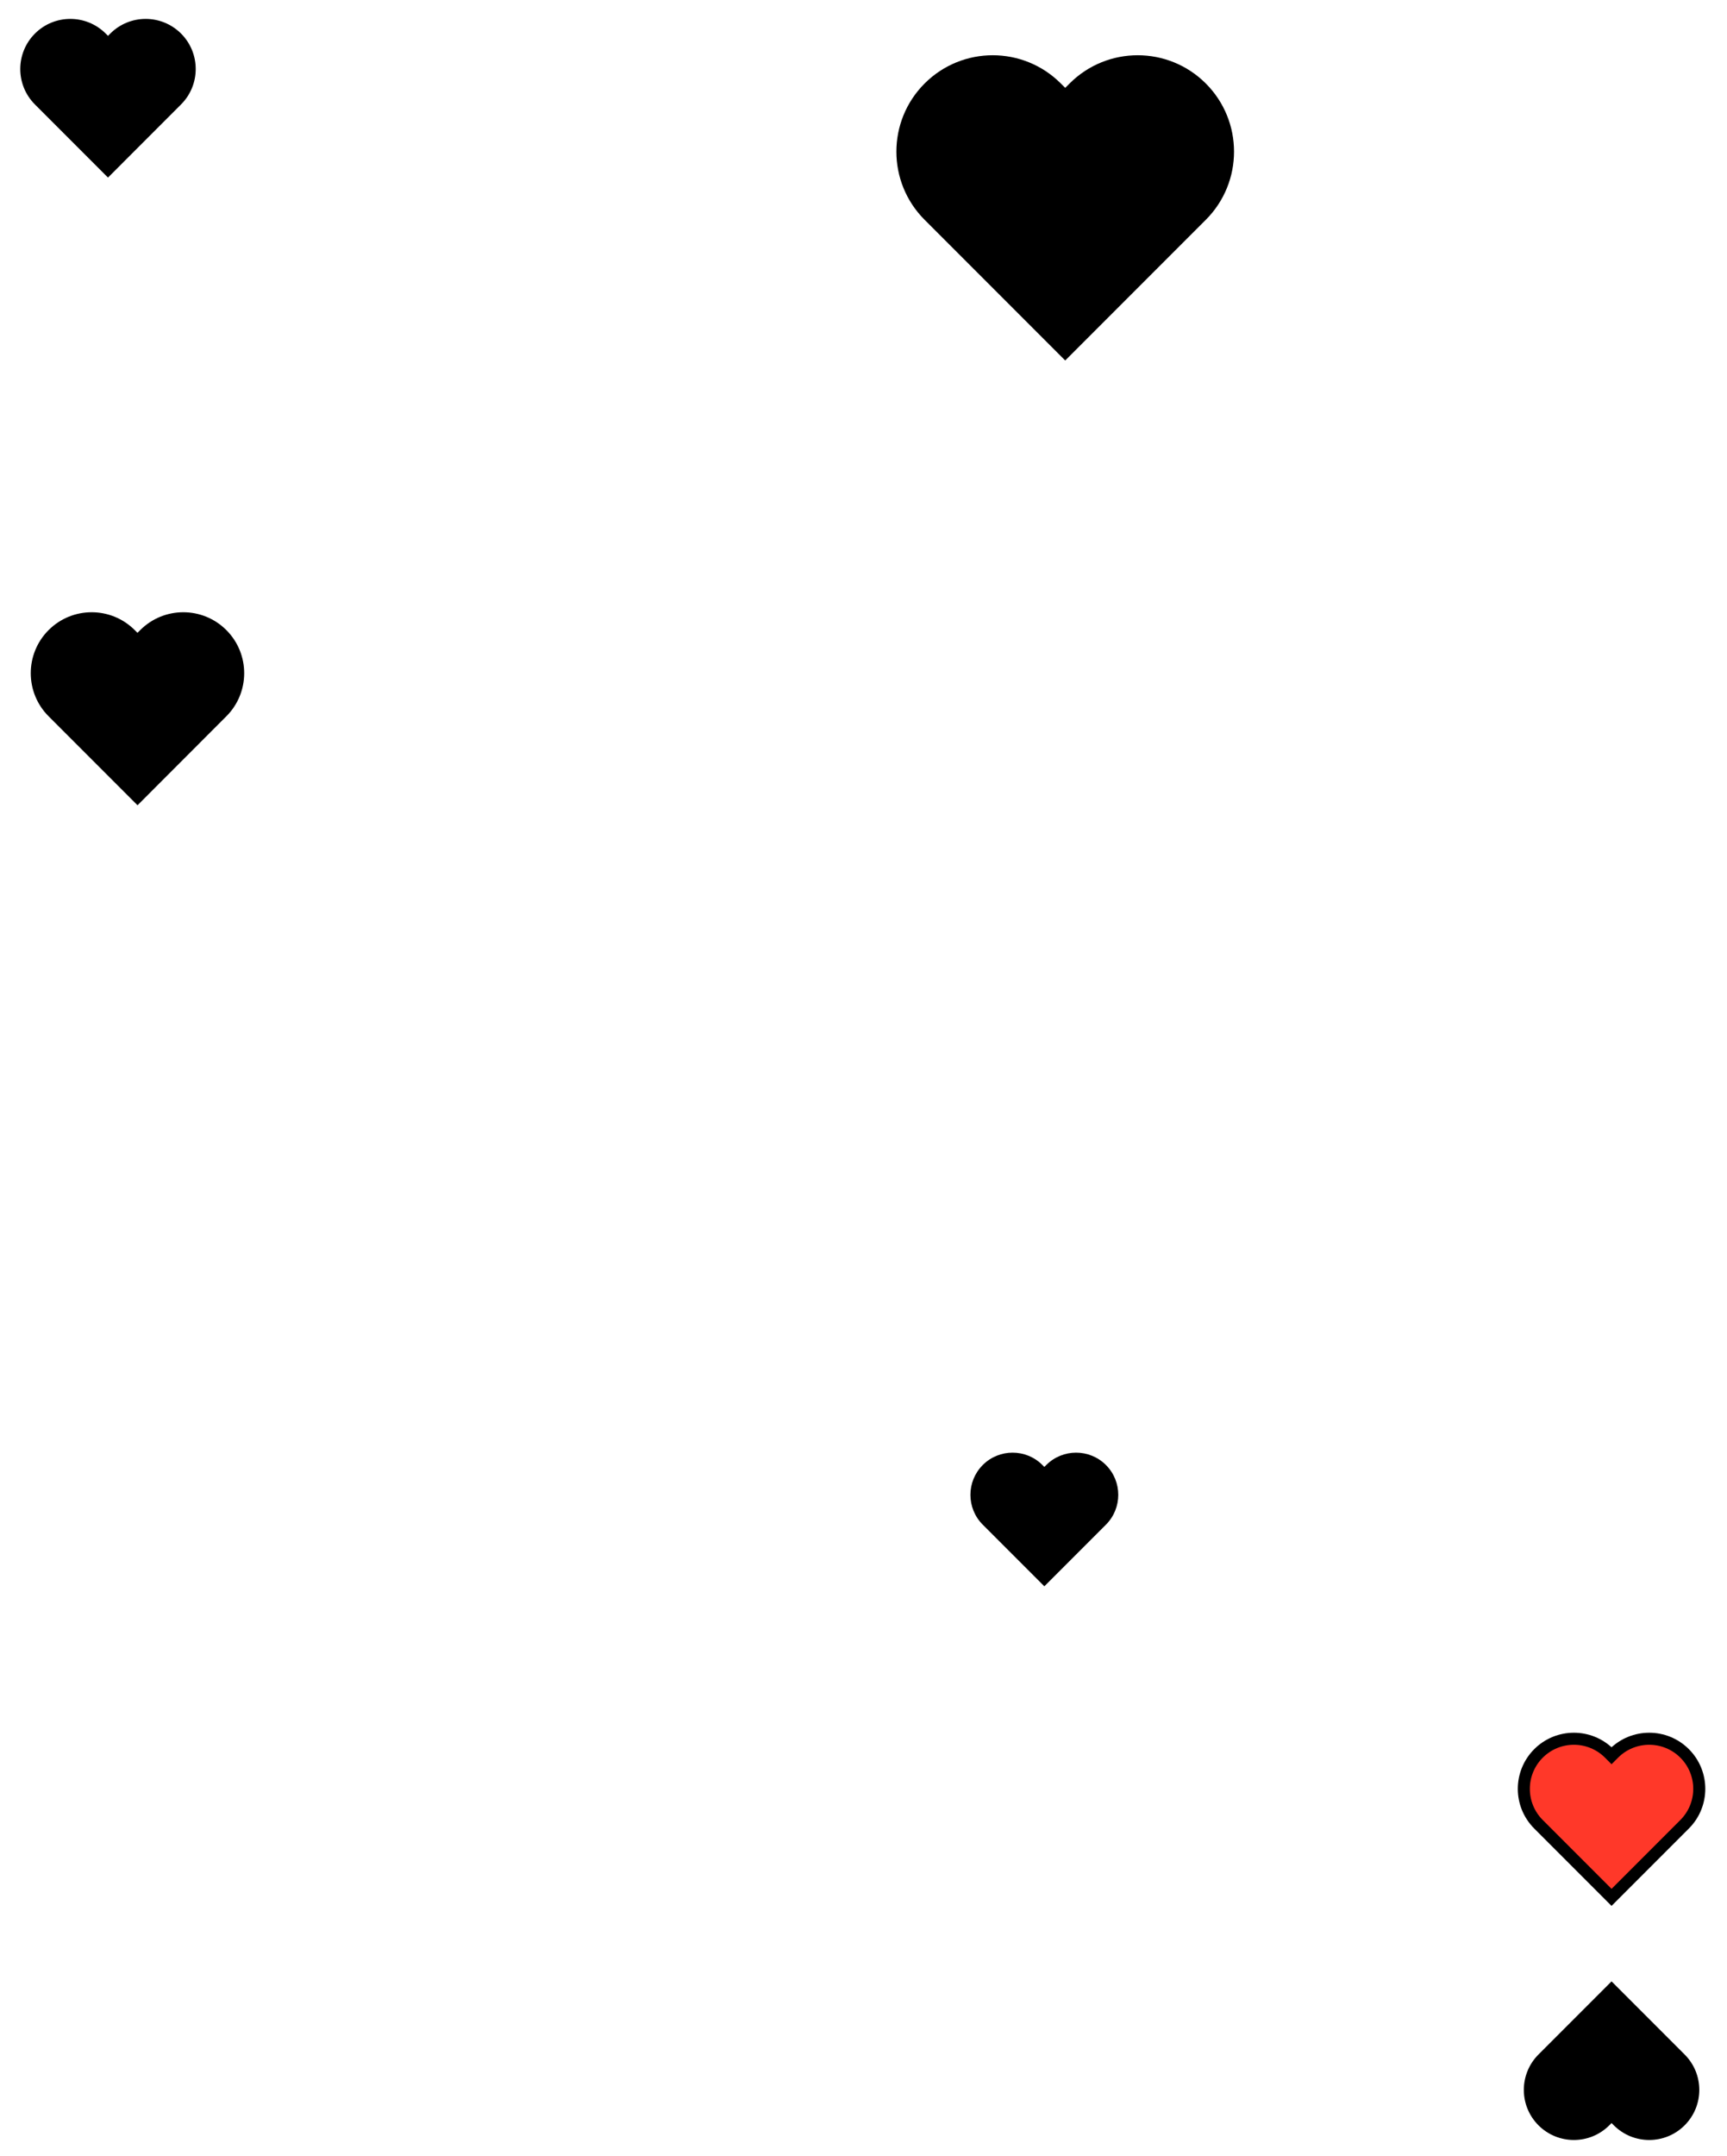
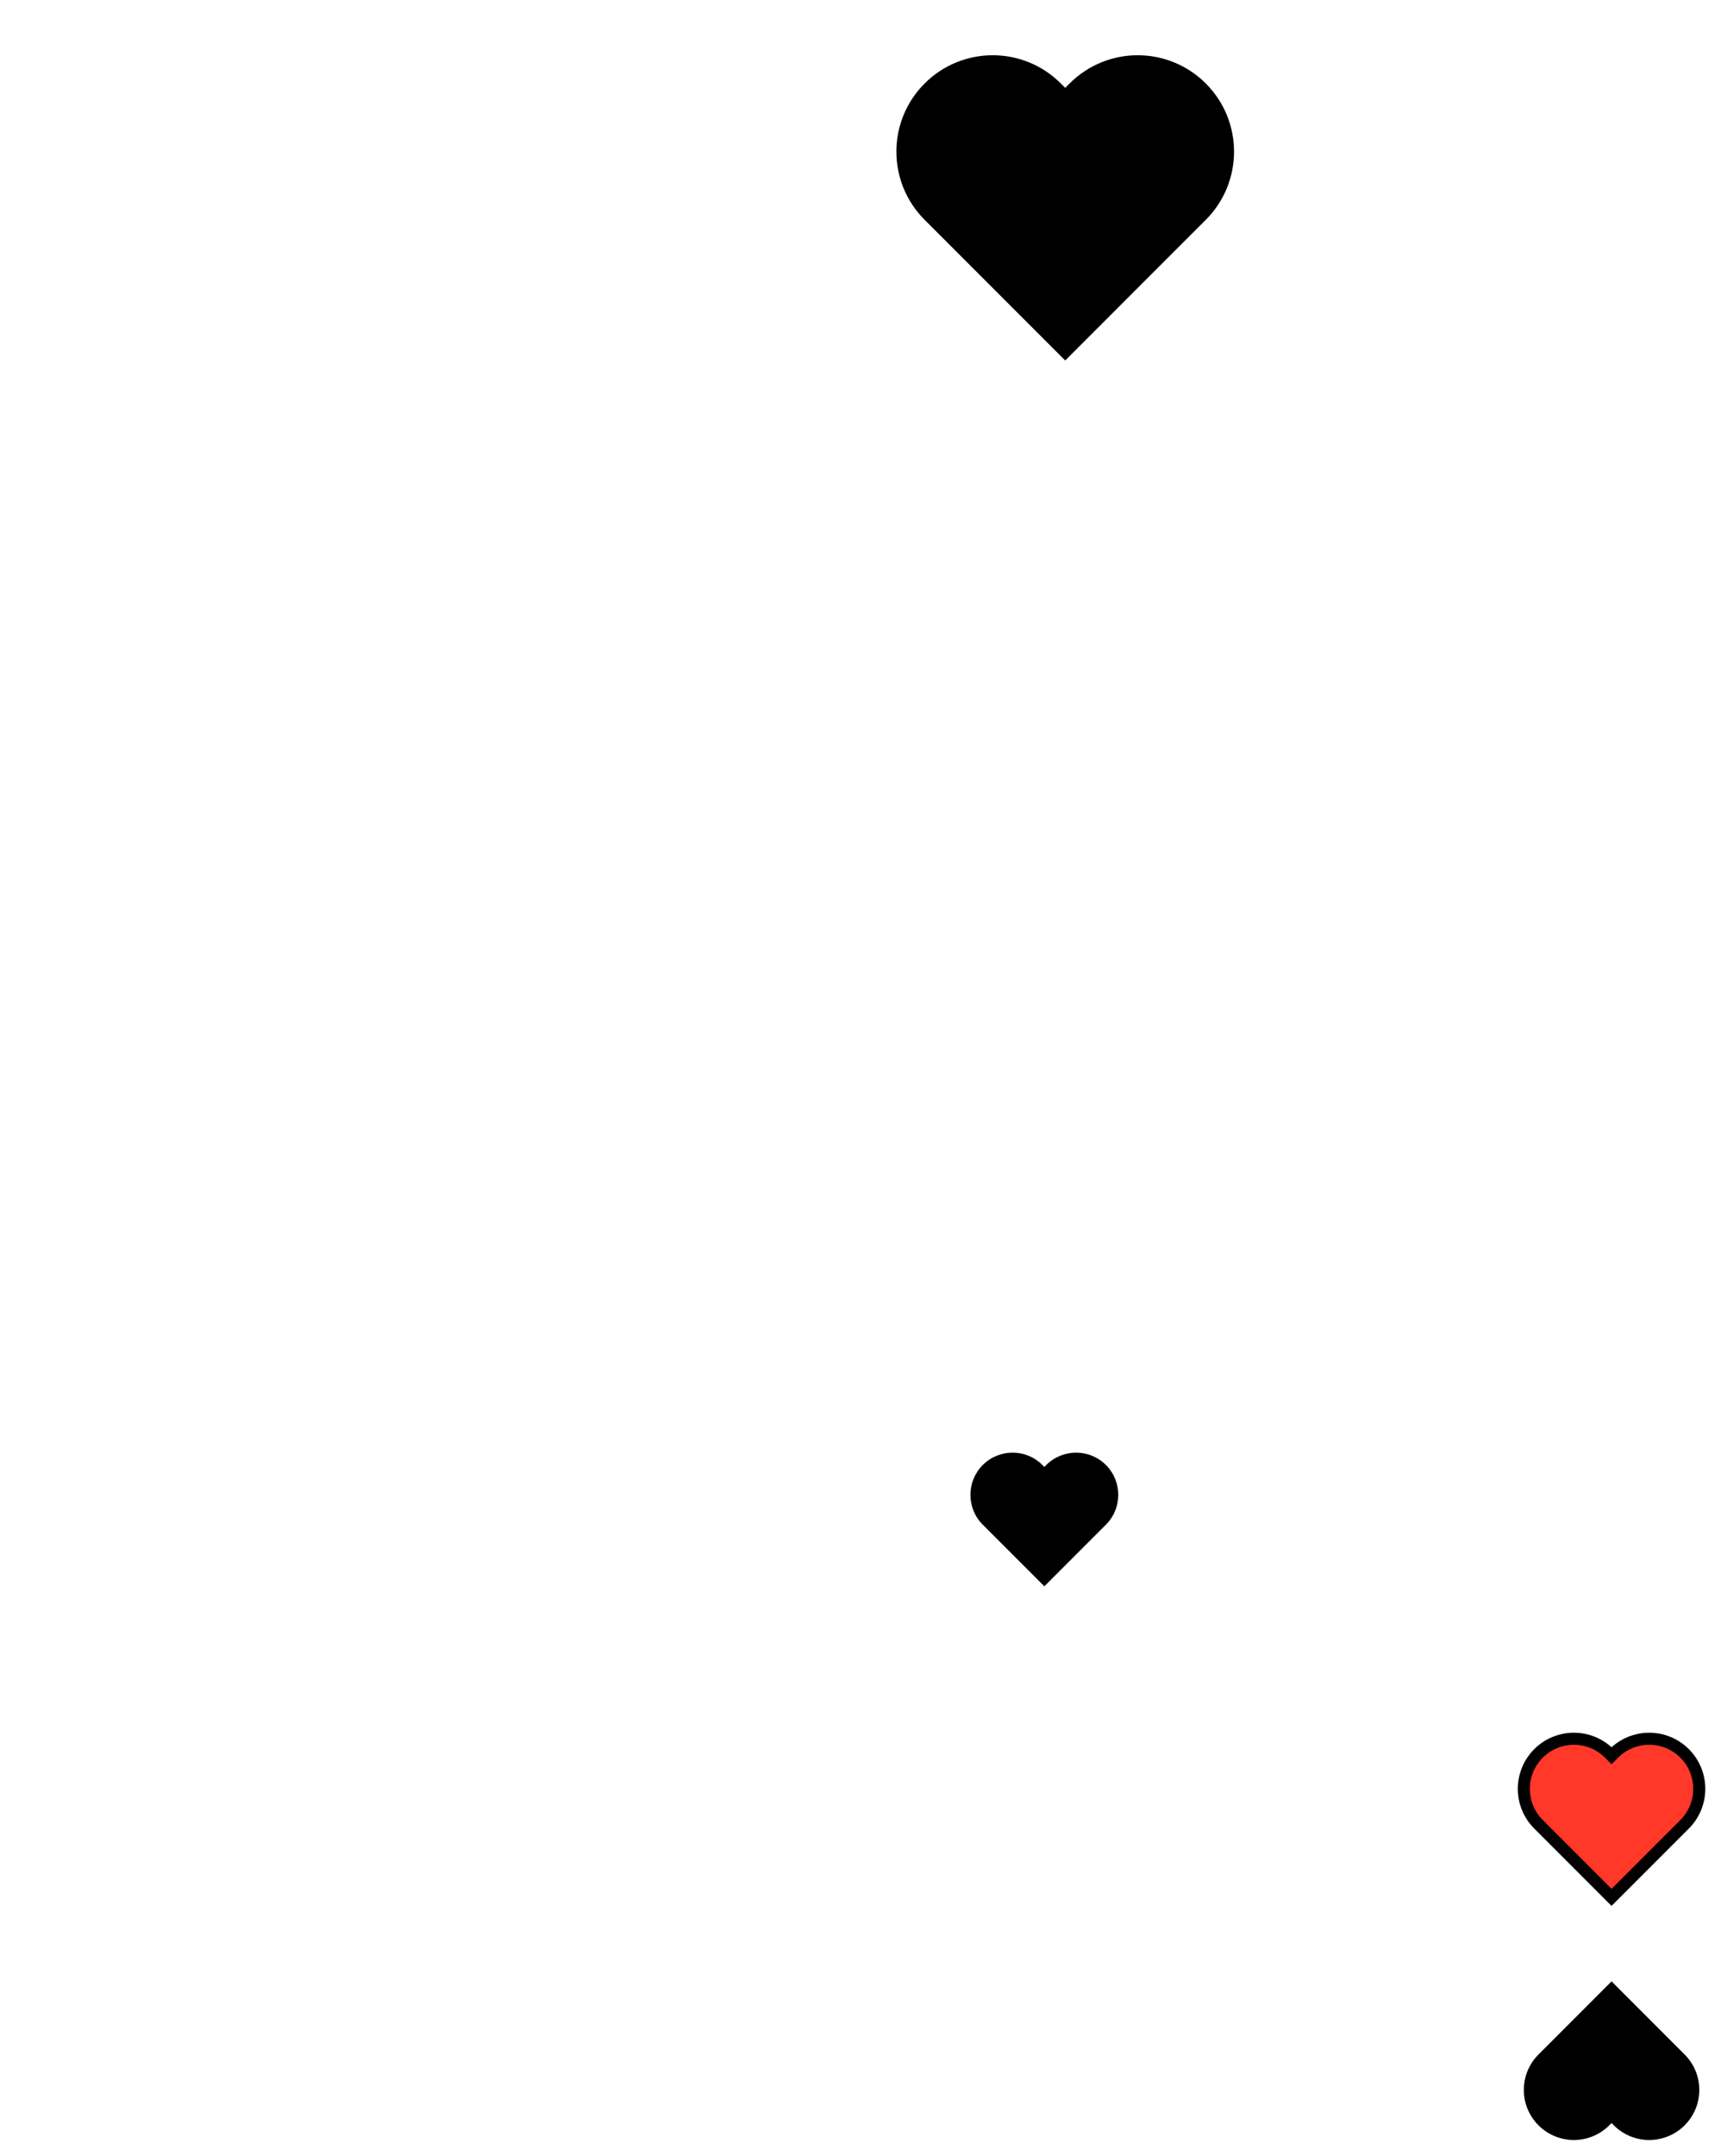
<svg xmlns="http://www.w3.org/2000/svg" version="1.1" id="Layer_1" x="0px" y="0px" viewBox="0 0 403 502.73" style="enable-background:new 0 0 403 502.73;" xml:space="preserve">
  <style type="text/css">
	.st0{fill:#FF3829;stroke:#000000;stroke-width:2.81;stroke-miterlimit:10;}
</style>
  <g>
-     <path d="M11.34,146.94L11.34,146.94c5.55-5.55,14.55-5.55,20.1,0l0.64,0.64l0.64-0.64c5.55-5.55,14.55-5.55,20.1,0v0   c5.55,5.55,5.55,14.55,0,20.1L32.1,187.78l-0.01-0.01l-0.01,0.01l-20.74-20.74C5.79,161.49,5.79,152.49,11.34,146.94z" />
-     <path d="M8.15,7.83L8.15,7.83c4.56-4.56,11.96-4.56,16.52,0l0.53,0.53l0.53-0.53c4.56-4.56,11.96-4.56,16.52,0v0   c4.56,4.56,4.56,11.96,0,16.52L25.21,41.4l-0.01-0.01l-0.01,0.01L8.15,24.36C3.59,19.8,3.59,12.4,8.15,7.83z" />
    <path d="M215.76,19.47L215.76,19.47c8.78-8.78,23.01-8.78,31.79,0l1.02,1.02l1.02-1.02c8.78-8.78,23.01-8.78,31.79,0v0   c8.78,8.78,8.78,23.01,0,31.79l-32.79,32.79l-0.02-0.02l-0.02,0.02l-32.79-32.79C206.98,42.48,206.98,28.25,215.76,19.47z" />
    <path class="st0" d="M359.01,408.9L359.01,408.9c4.56-4.56,11.96-4.56,16.52,0l0.53,0.53l0.53-0.53c4.56-4.56,11.96-4.56,16.52,0v0   c4.56,4.56,4.56,11.96,0,16.52l-17.04,17.04l-0.01-0.01l-0.01,0.01l-17.04-17.04C354.45,420.87,354.45,413.47,359.01,408.9z" />
    <path d="M393.11,495.63L393.11,495.63c-4.56,4.56-11.96,4.56-16.52,0l-0.53-0.53l-0.53,0.53c-4.56,4.56-11.96,4.56-16.52,0v0   c-4.56-4.56-4.56-11.96,0-16.52l17.04-17.04l0.01,0.01l0.01-0.01l17.04,17.04C397.68,483.67,397.68,491.07,393.11,495.63z" />
    <path d="M229.33,341.64L229.33,341.64c3.84-3.84,10.08-3.84,13.92,0l0.45,0.45l0.45-0.45c3.84-3.84,10.08-3.84,13.92,0v0   c3.84,3.84,3.84,10.08,0,13.92l-14.36,14.36l-0.01-0.01l-0.01,0.01l-14.36-14.36C225.49,351.72,225.49,345.49,229.33,341.64z" />
  </g>
</svg>